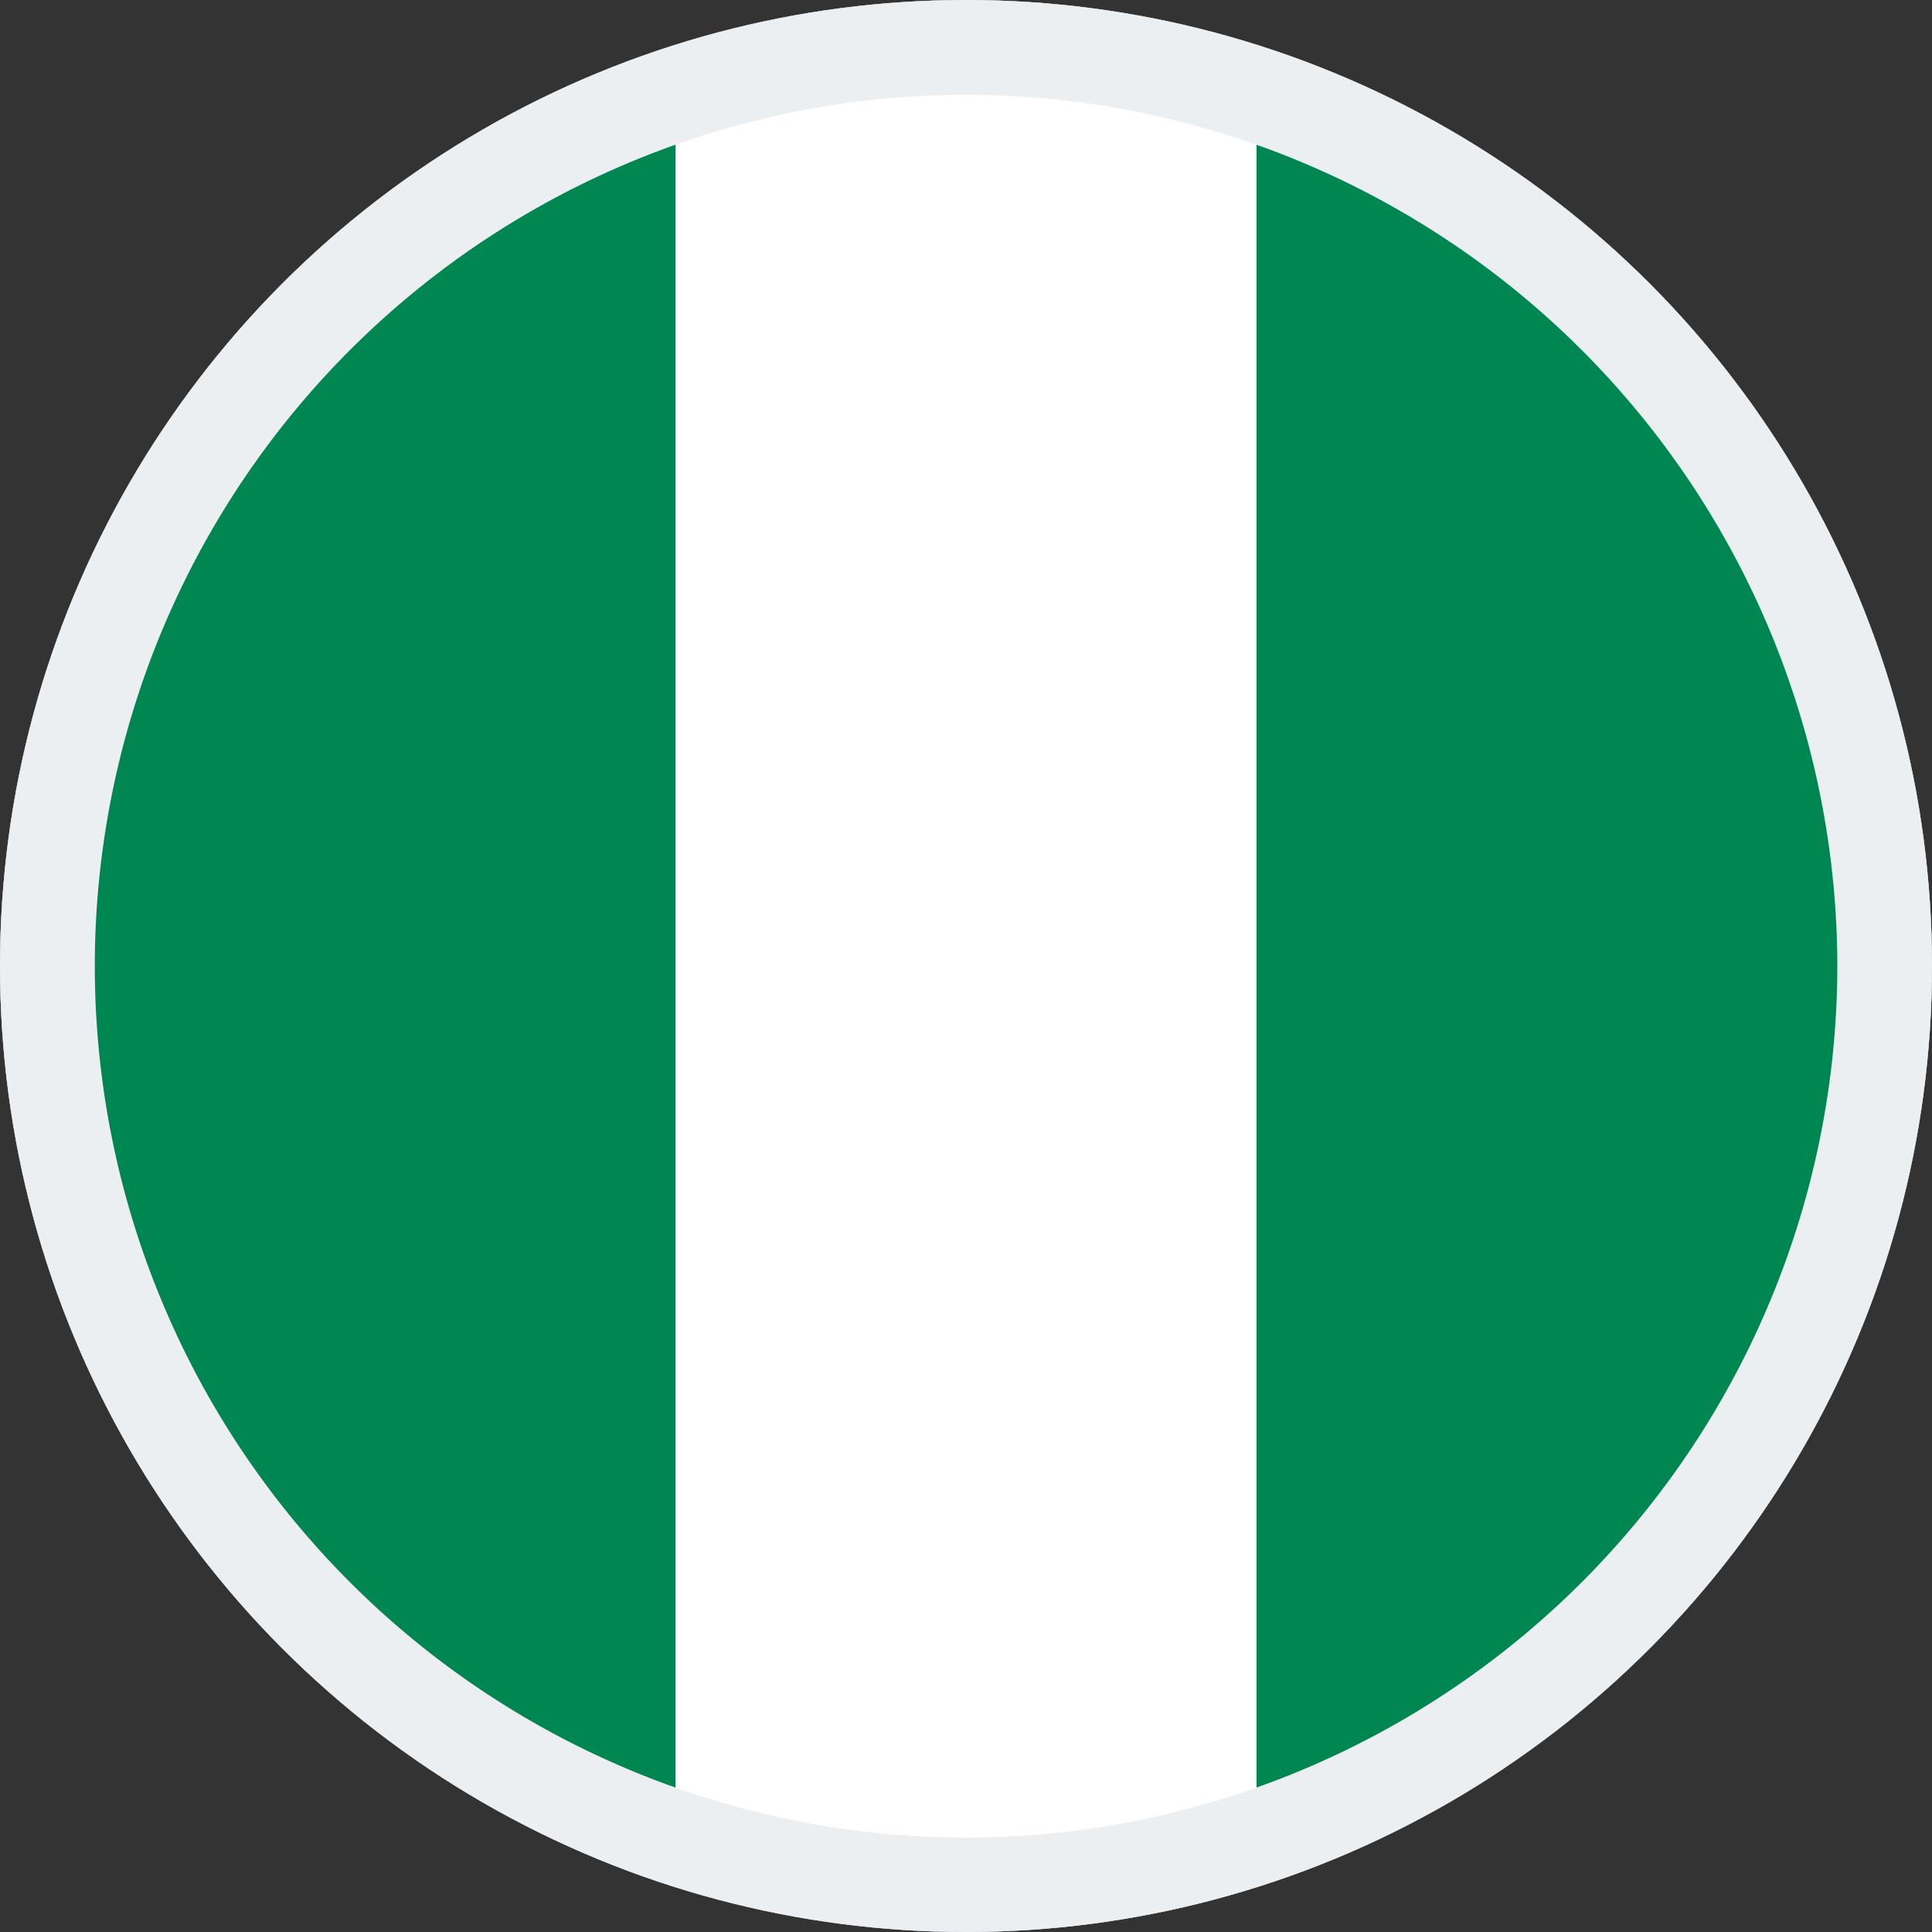
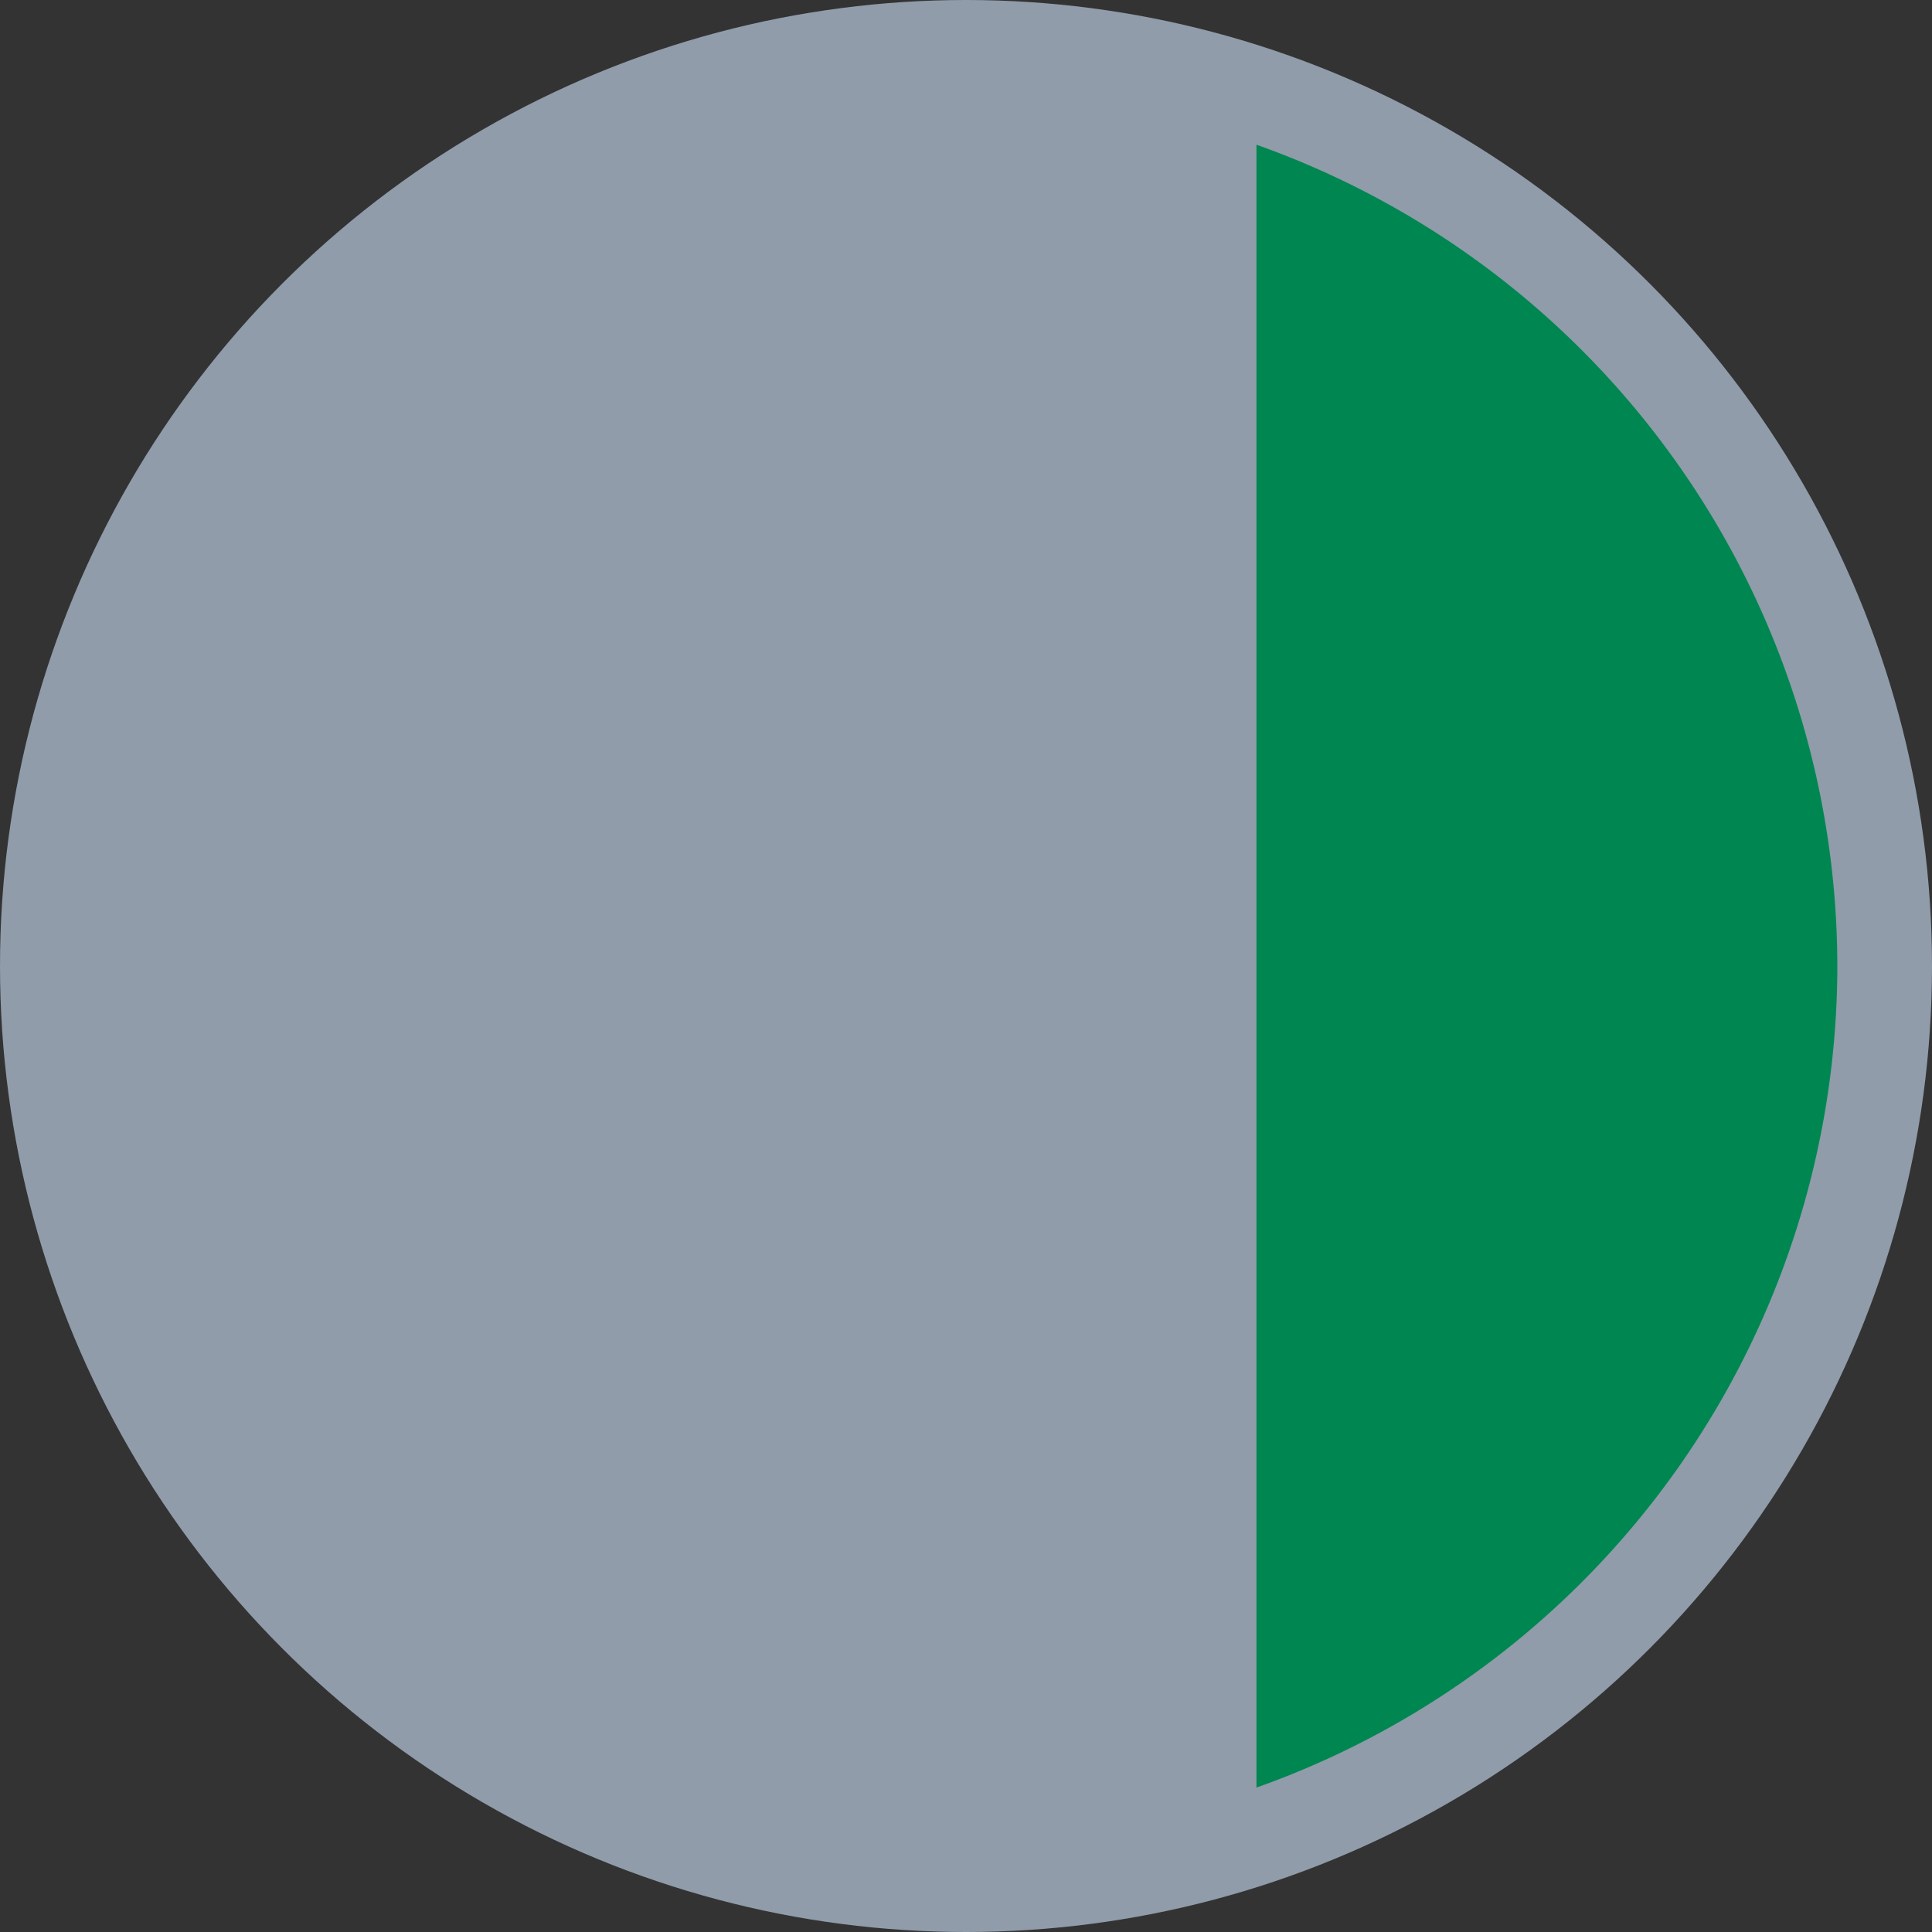
<svg xmlns="http://www.w3.org/2000/svg" id="Group_17572" data-name="Group 17572" width="20" height="20" viewBox="0 0 20 20">
  <rect x="0" y="0" width="20" height="20" fill="#333333" stroke="none" />
-   <circle id="Ellipse_631" data-name="Ellipse 631" cx="10" cy="10" r="10" fill="#ebeff2" opacity="0.996" />
  <g id="Group_17571" data-name="Group 17571" transform="translate(0 -624.5)">
    <g id="Ellipse_544" data-name="Ellipse 544" transform="translate(0 624.5)" fill="#909caa" stroke="#ebeff2" stroke-width="1">
      <circle cx="10" cy="10" r="10" stroke="none" />
-       <circle cx="10" cy="10" r="9.5" fill="none" />
    </g>
    <g id="Group_17530" data-name="Group 17530" transform="translate(-54.99 548.461)">
      <g id="Group_17529" data-name="Group 17529" transform="translate(55.97 77.02)">
        <path id="Path_9896" data-name="Path 9896" d="M70.828,85.9a9.034,9.034,0,0,0-6.013-8.5V94.407A9.033,9.033,0,0,0,70.828,85.9Z" transform="translate(-52.788 -76.883)" fill="#008651" />
-         <path id="Path_9897" data-name="Path 9897" d="M63.4,95.061a8.957,8.957,0,0,0,3.006-.517V77.537a9.008,9.008,0,0,0-6.014,0V94.544A8.959,8.959,0,0,0,63.4,95.061Z" transform="translate(-54.379 -77.02)" fill="#fff" />
-         <path id="Path_9898" data-name="Path 9898" d="M61.983,77.4a9.02,9.02,0,0,0,0,17.007Z" transform="translate(-55.97 -76.883)" fill="#008651" />
      </g>
    </g>
  </g>
</svg>